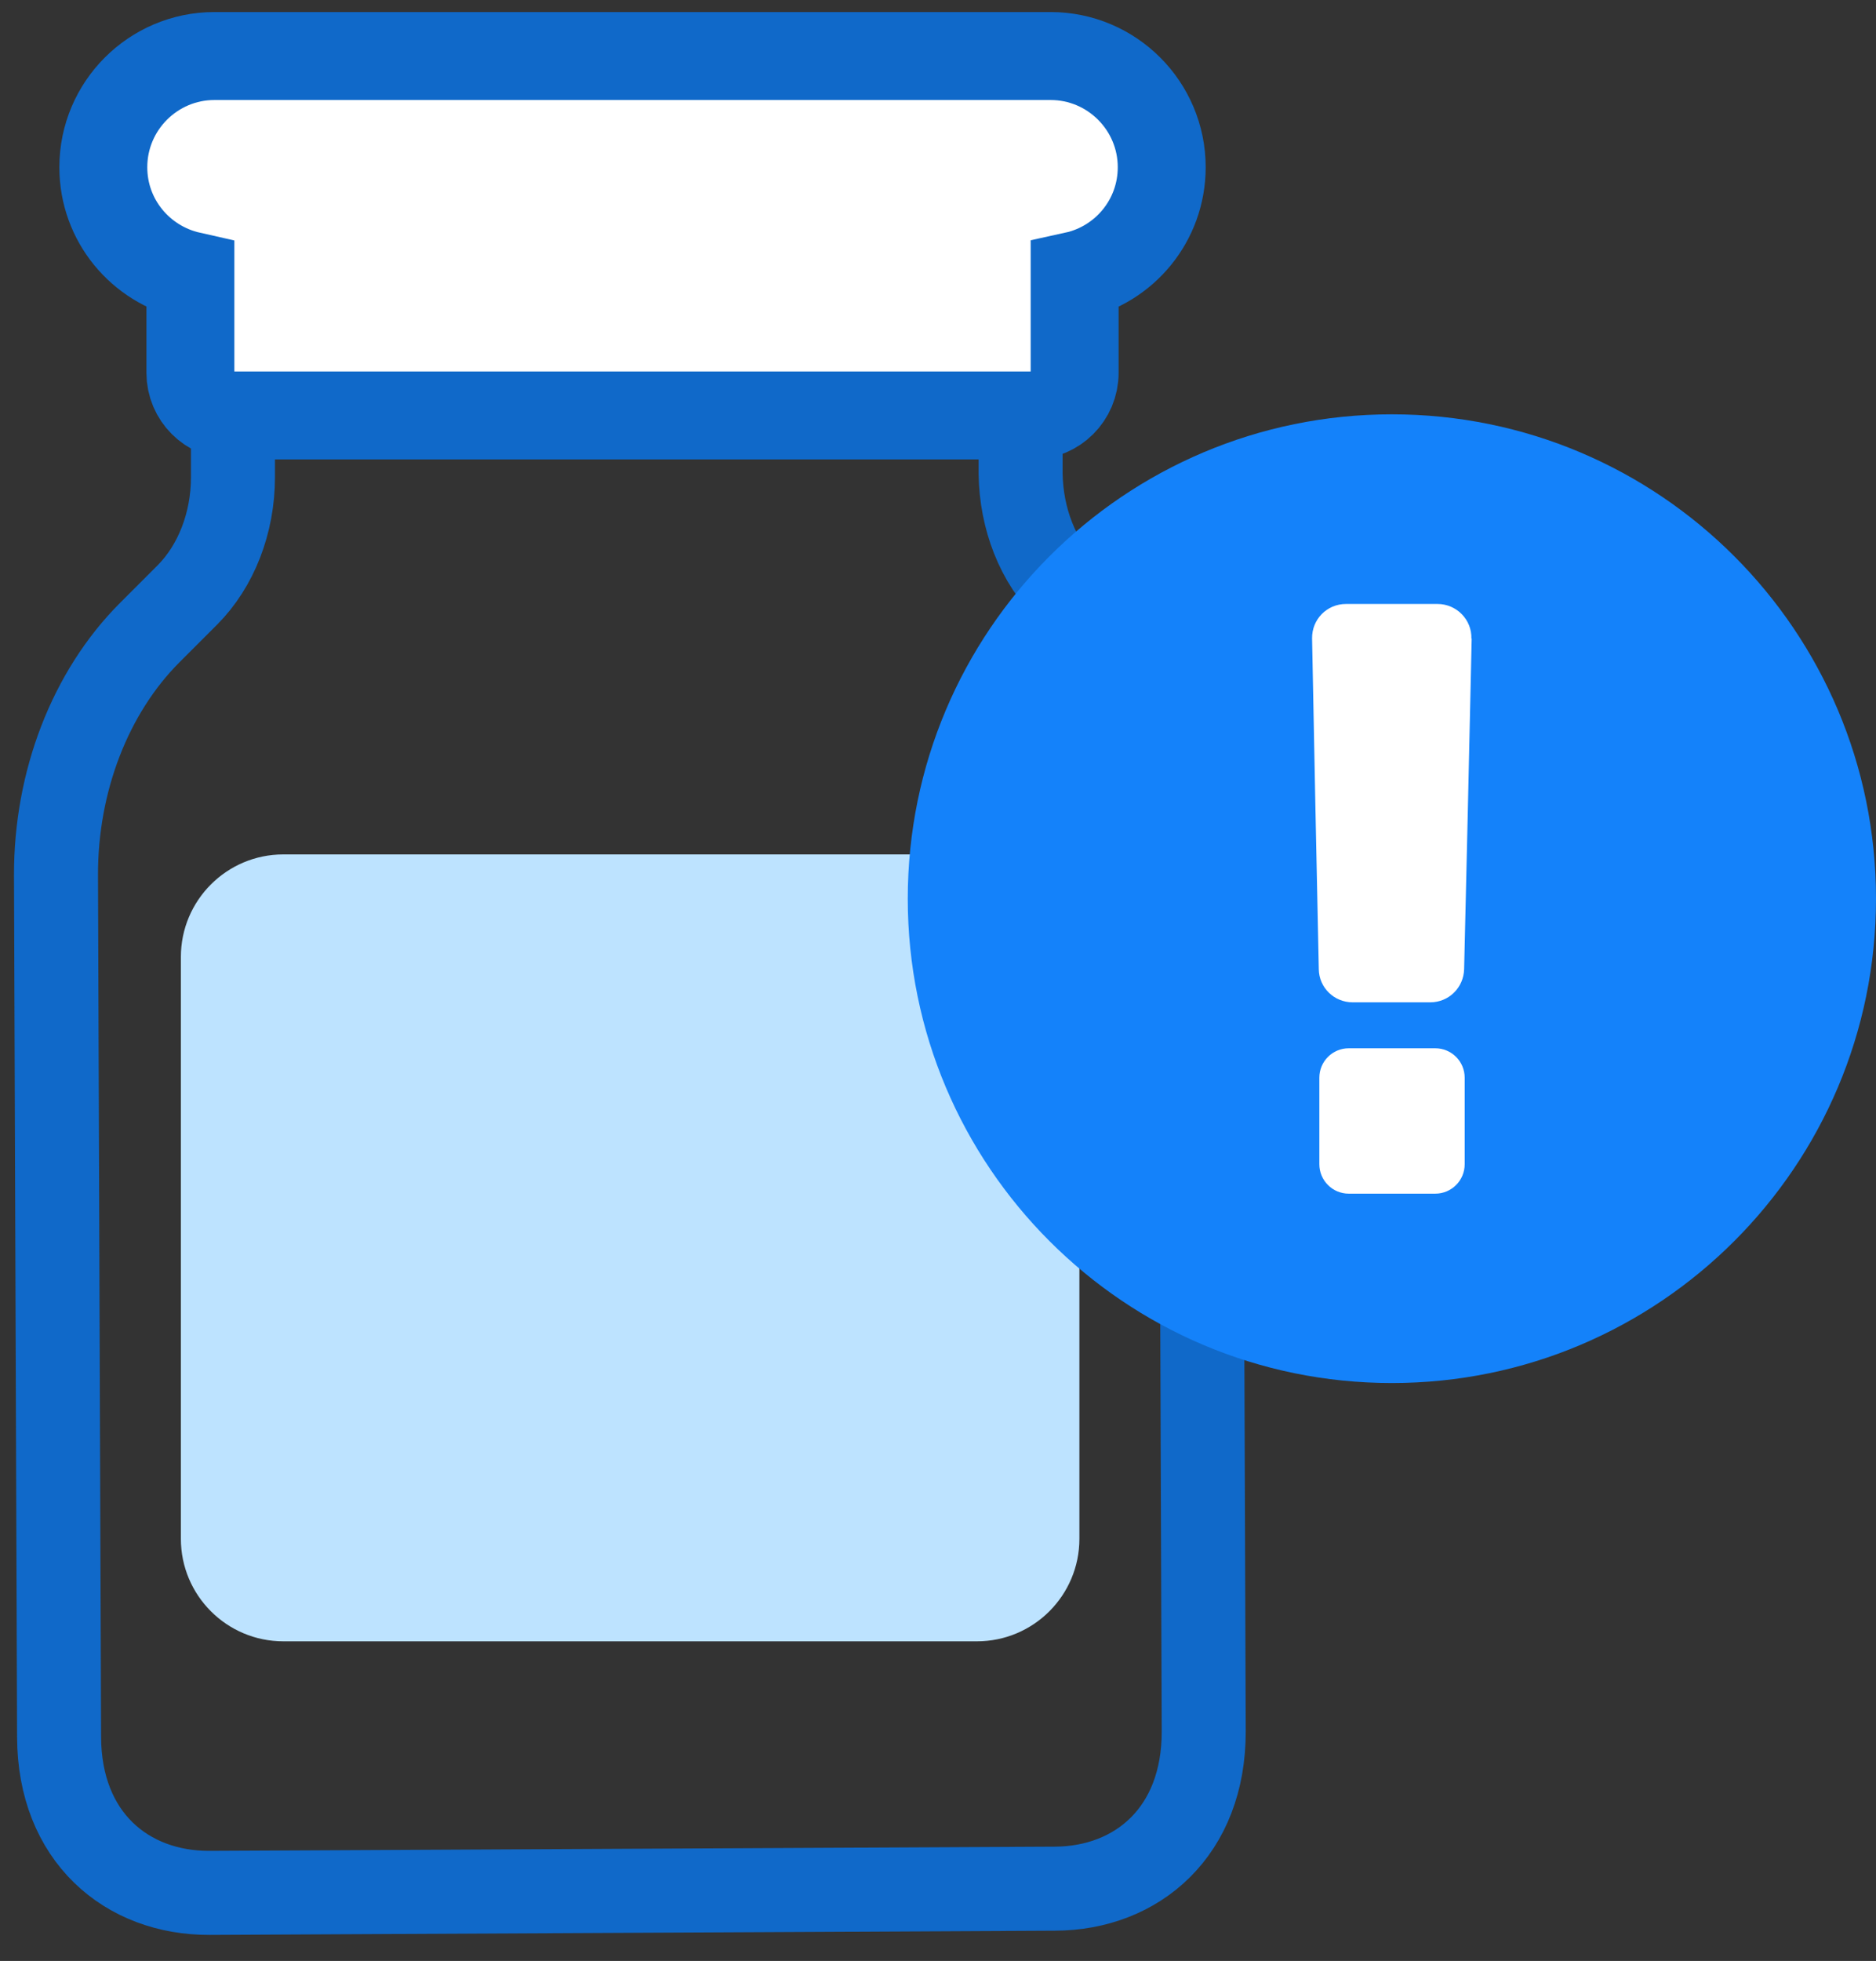
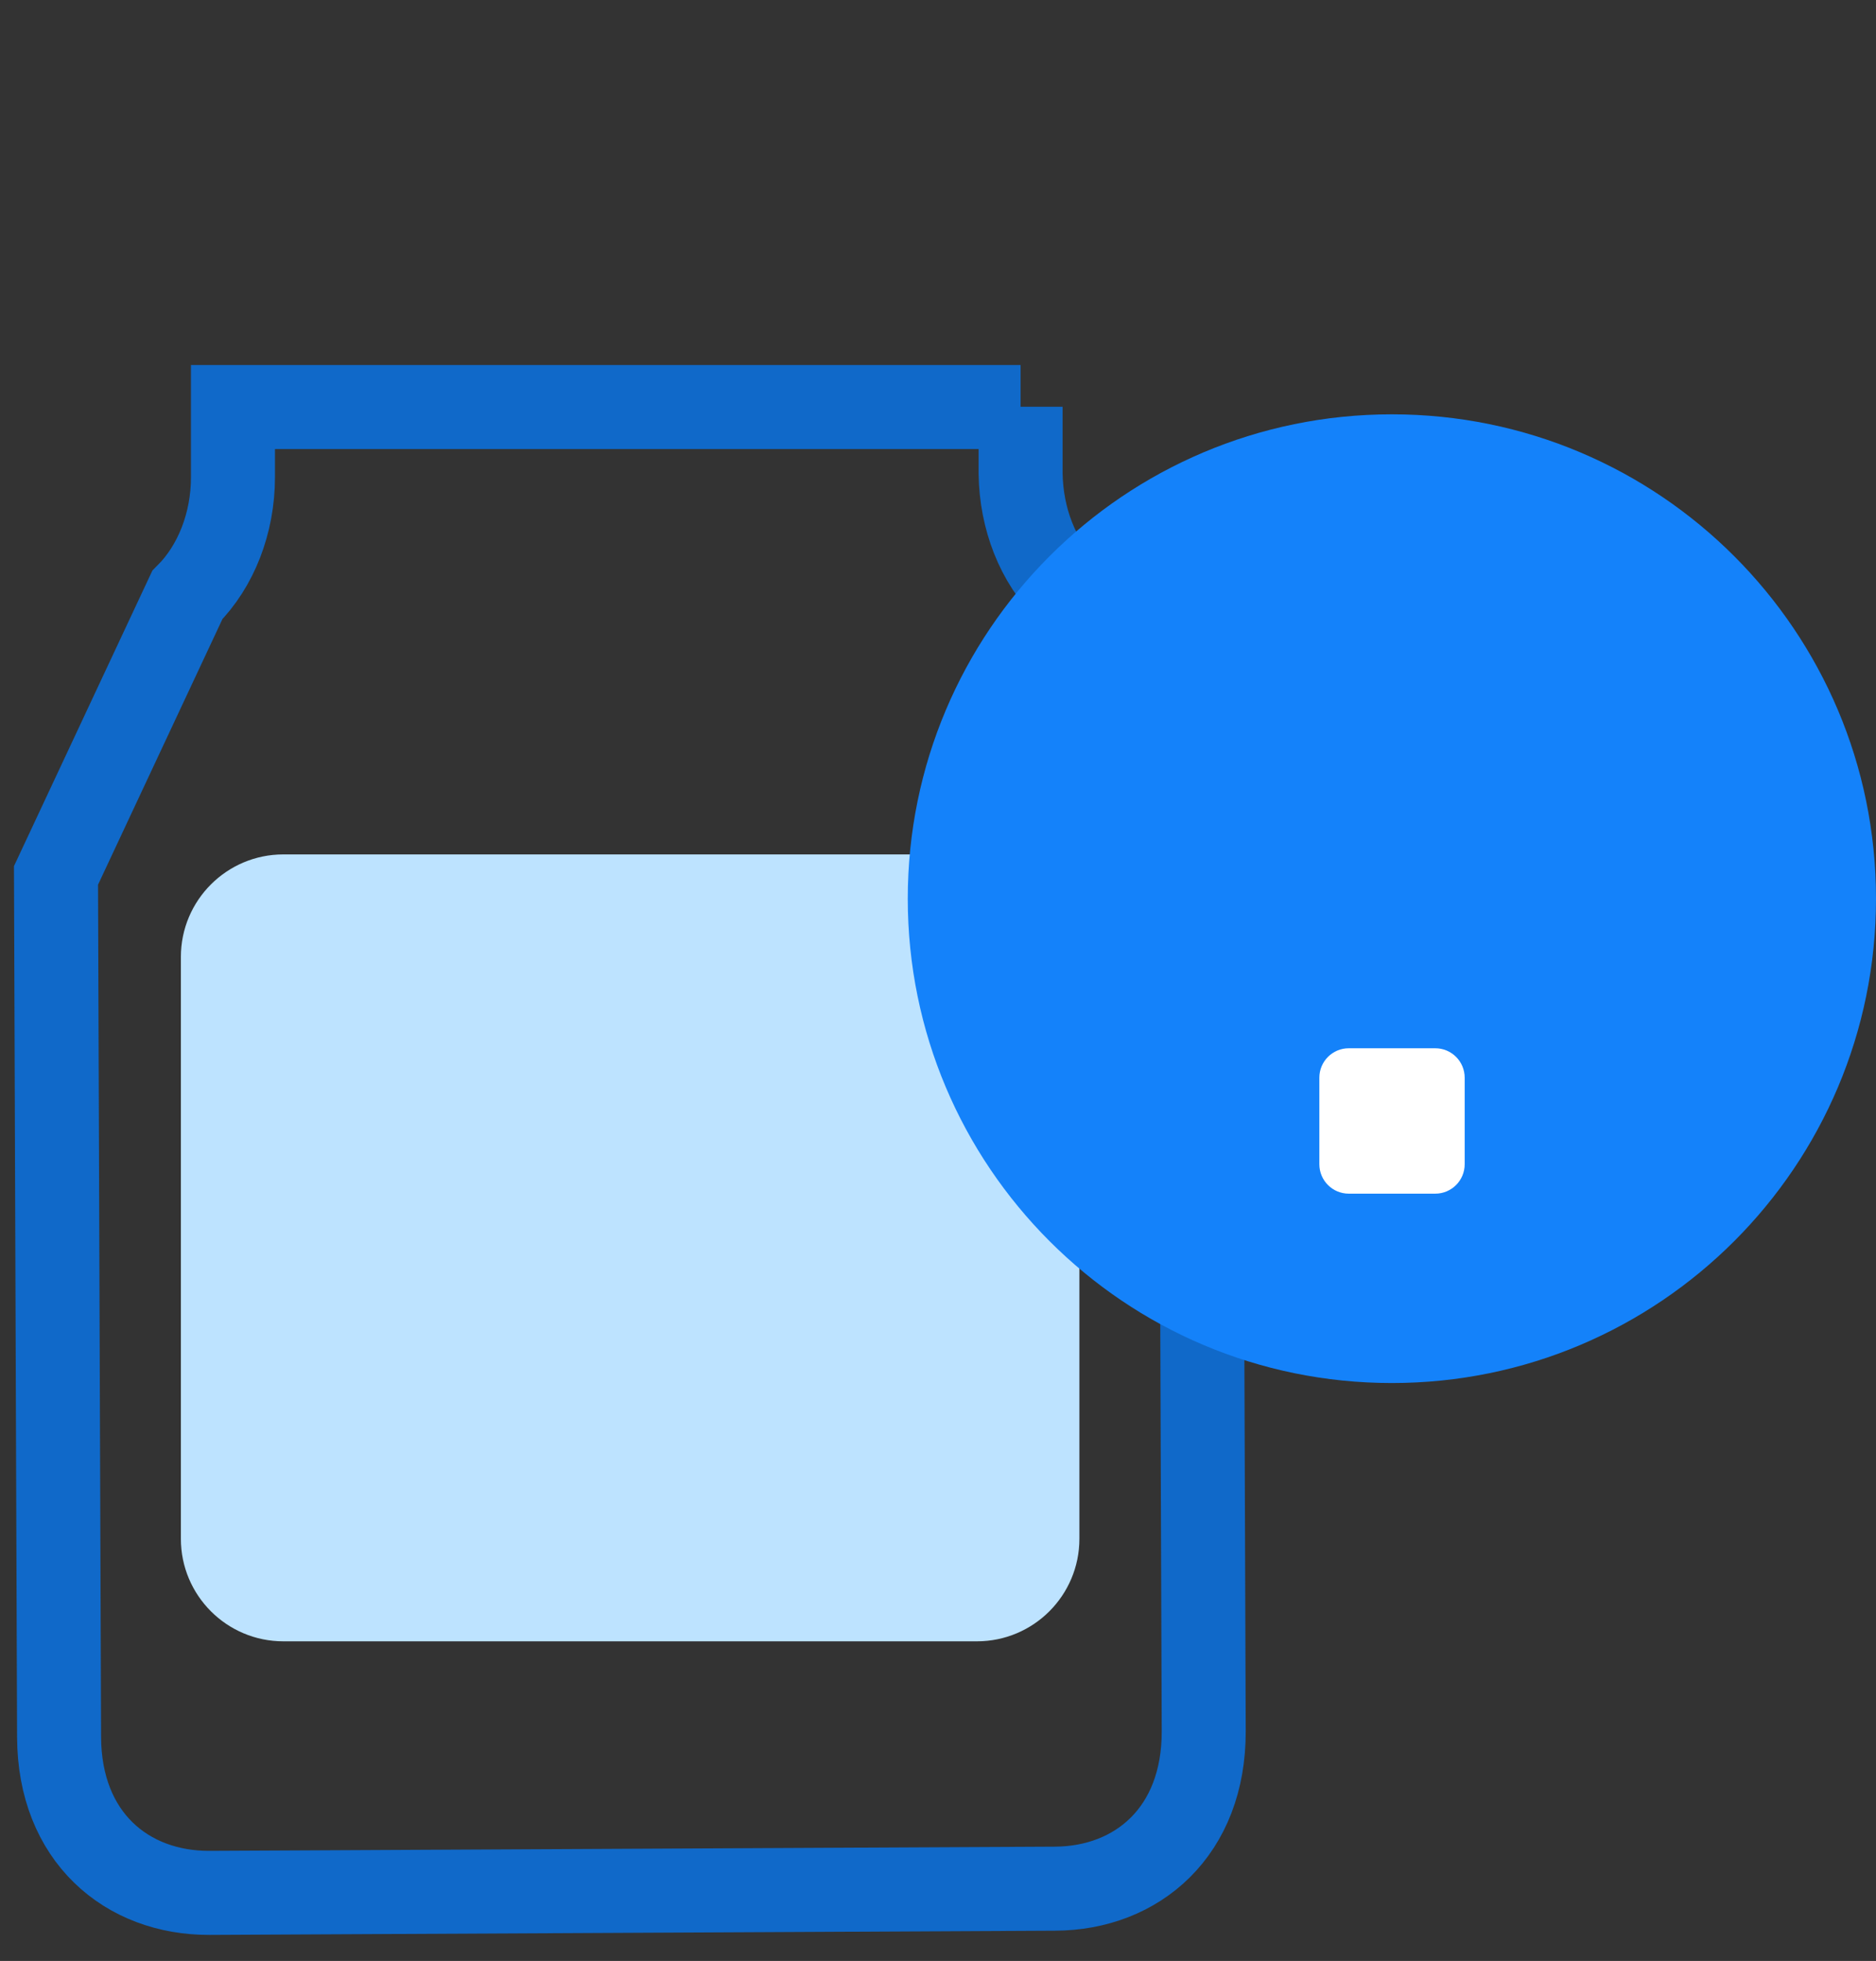
<svg xmlns="http://www.w3.org/2000/svg" width="67" height="70" viewBox="0 0 67 70" fill="none">
  <rect x="0" y="0" width="67" height="70" fill="#333333" stroke="none" />
-   <path d="M36.45 14.52V16.89C36.47 18.52 37.07 20.05 38.12 21.08L39.47 22.41C41.62 24.52 42.87 27.69 42.88 31.05L42.99 61.8C43 65.38 40.62 67.41 37.67 67.42L7.48 67.57C4.53 67.58 2.12 65.58 2.11 62L2 31.25C1.99 27.9 3.22 24.71 5.35 22.58L6.69 21.24C7.72 20.21 8.32 18.66 8.32 17.04V14.53H36.45V14.52Z" stroke="#1069C9" stroke-width="3" stroke-miterlimit="10" />
+   <path d="M36.45 14.52V16.89C36.47 18.52 37.07 20.05 38.12 21.08L39.47 22.41C41.62 24.52 42.87 27.69 42.88 31.05L42.99 61.8C43 65.38 40.62 67.41 37.67 67.42L7.48 67.57C4.53 67.58 2.12 65.58 2.11 62L2 31.25L6.69 21.24C7.72 20.21 8.32 18.66 8.32 17.04V14.53H36.45V14.52Z" stroke="#1069C9" stroke-width="3" stroke-miterlimit="10" />
  <path d="M34.89 30.5H10.12C8.099 30.5 6.46 32.139 6.46 34.16V54.93C6.46 56.951 8.099 58.59 10.12 58.59H34.89C36.911 58.59 38.55 56.951 38.55 54.93V34.16C38.55 32.139 36.911 30.5 34.89 30.5Z" fill="#BDE3FF" />
-   <path d="M37.53 2H7.66C5.47 2 3.69 3.78 3.69 5.97C3.69 7.87 5.02 9.44 6.8 9.84V13.31C6.8 14.15 7.48 14.83 8.32 14.83H36.86C37.7 14.83 38.38 14.15 38.38 13.31V9.84C40.16 9.45 41.49 7.87 41.49 5.97C41.49 3.78 39.71 2 37.52 2H37.53Z" fill="white" stroke="#1069C9" stroke-width="3.14" stroke-miterlimit="10" />
  <path d="M49.71 49.37C59.259 49.37 67 41.629 67 32.08C67 22.531 59.259 14.79 49.71 14.79C40.161 14.79 32.42 22.531 32.42 32.08C32.42 41.629 40.161 49.37 49.71 49.37Z" fill="#1482FA" />
-   <path d="M52.56 22.79C52.48 26.48 52.35 32.16 52.29 34.6C52.27 35.26 51.74 35.78 51.08 35.78H48.31C47.65 35.78 47.11 35.26 47.1 34.6C47.04 31.87 46.91 25.48 46.86 22.79C46.85 22.11 47.39 21.56 48.07 21.56H51.34C52.02 21.56 52.57 22.12 52.55 22.8L52.56 22.79Z" fill="white" />
  <path d="M51.26 37.42H48.17C47.59 37.42 47.12 37.89 47.12 38.47V41.56C47.12 42.14 47.59 42.61 48.17 42.61H51.26C51.84 42.61 52.31 42.14 52.31 41.56V38.47C52.31 37.89 51.84 37.42 51.26 37.42Z" fill="white" />
</svg>